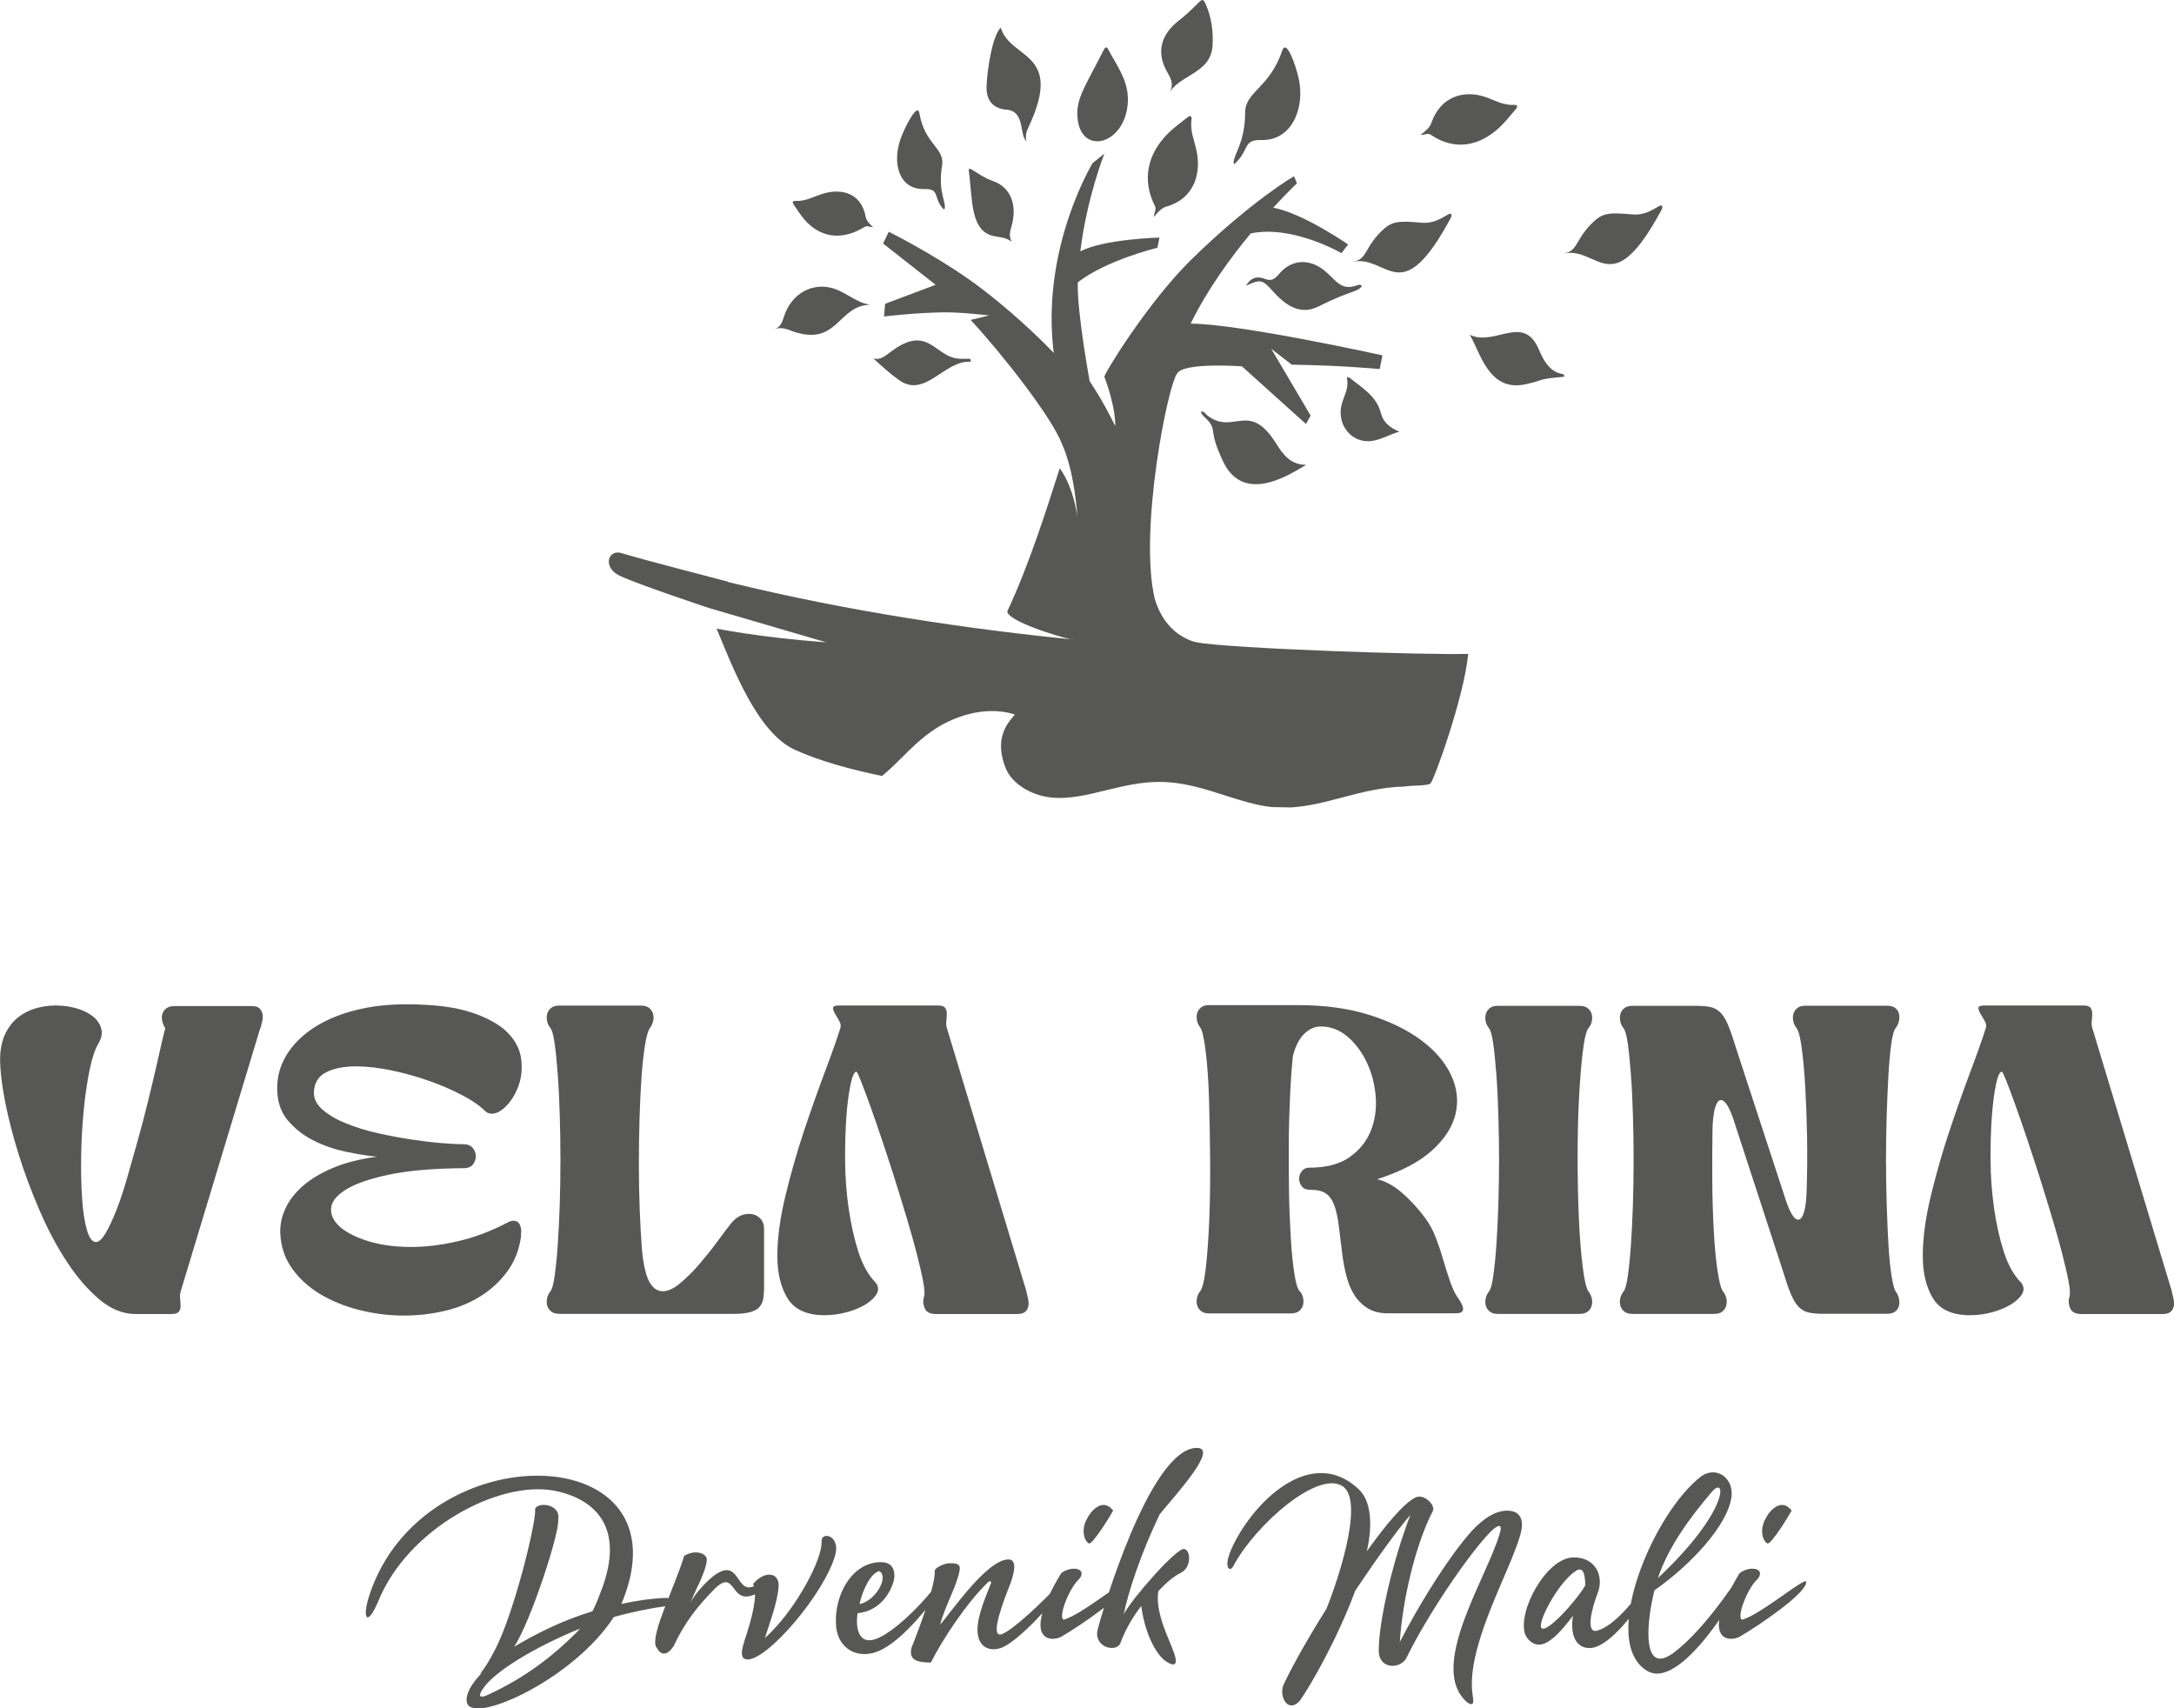
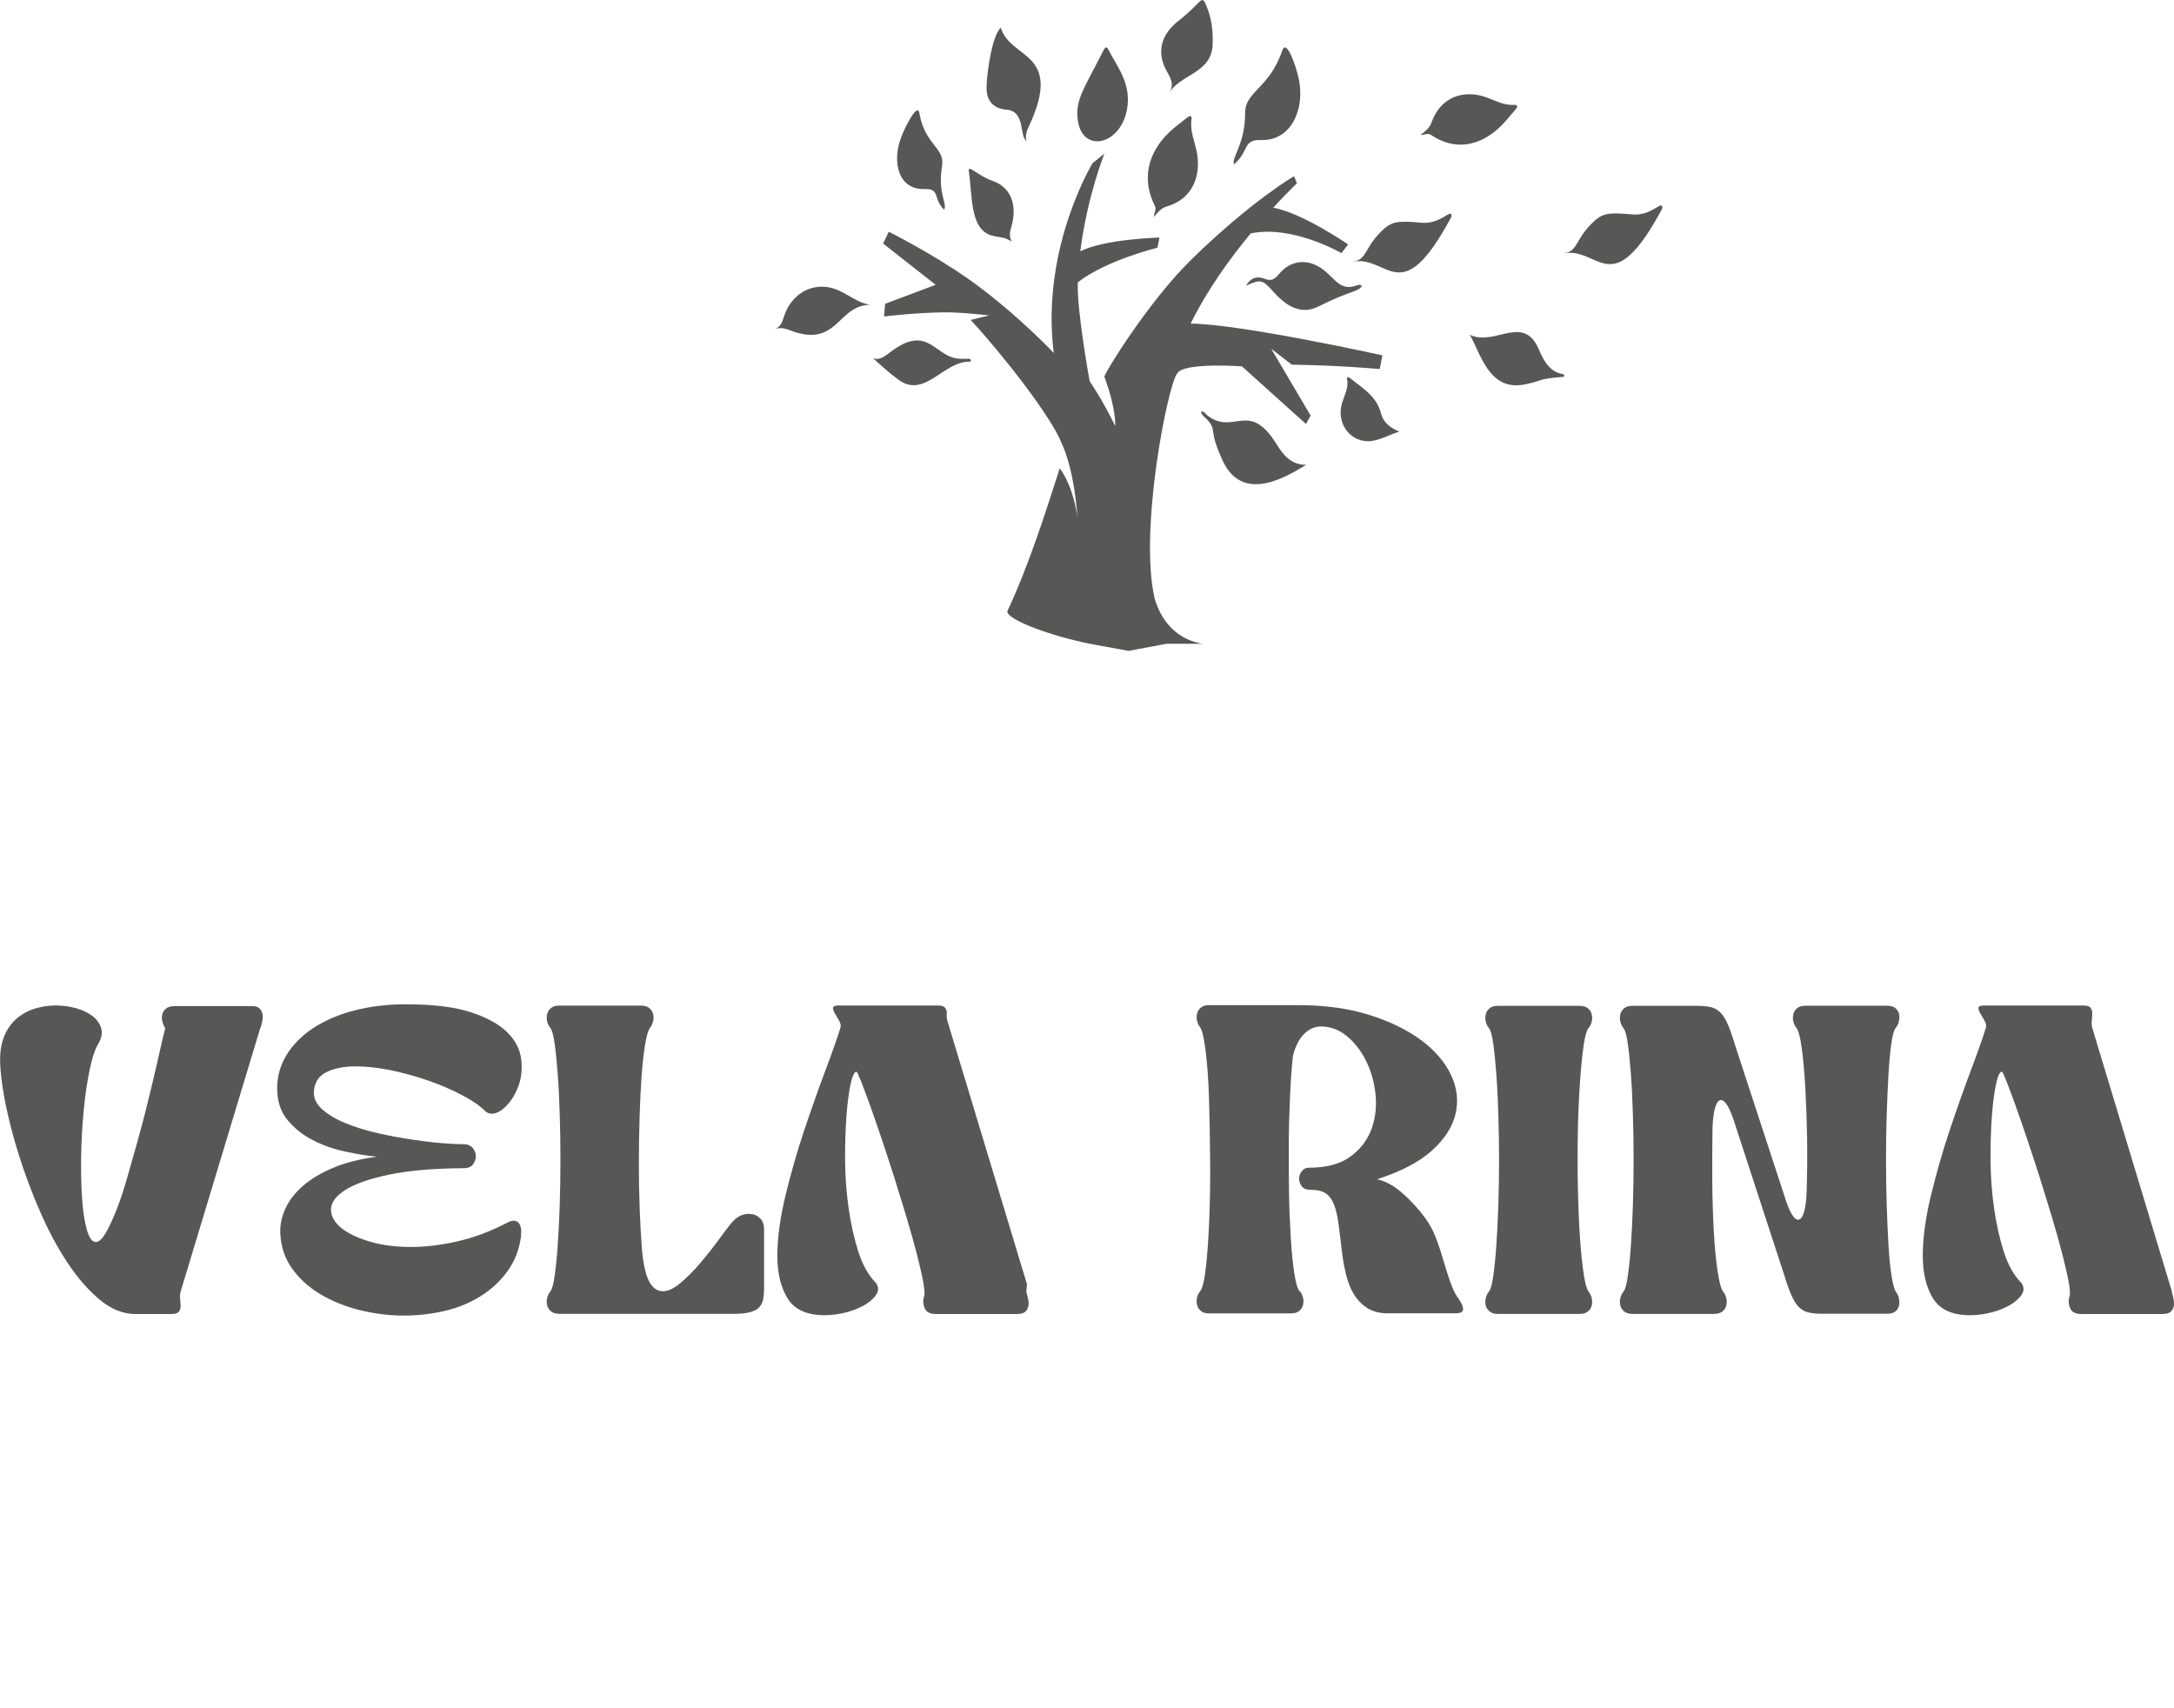
<svg xmlns="http://www.w3.org/2000/svg" id="uuid-4ccb54a3-db19-4d58-b112-239661938800" data-name="Layer 1" viewBox="0 0 183.21 143.96">
  <defs>
    <style>
      .uuid-f530247e-9d7a-47d4-995e-0d2e8504ca18 {
        fill: #575756;
      }
    </style>
  </defs>
-   <path class="uuid-f530247e-9d7a-47d4-995e-0d2e8504ca18" d="M61.36,49.04v-.02s-7.76-2.01-8.94-2.4c-1.18-.39-1.67,1.18-.21,1.89,1.47.71,7.52,2.72,7.52,2.72,0,0,0,0,0,0l9.91,2.9c-5.69-.42-9.25-1.16-9.25-1.16,1.26,3,3.37,8.75,6.59,10.21,2.07.94,4.64,1.65,7.35,2.21.59-.48,1.12-1,1.68-1.56.74-.74,1.51-1.5,2.44-2.16,1.71-1.23,4.45-2.26,7.03-1.48.27.08-2.06,1.41-.68,4.65.54,1.2,2.02,2.14,3.68,2.35,1.52.19,3.07-.19,4.71-.59,1.44-.35,2.93-.71,4.5-.71,0,0,.02,0,.02,0,1.99,0,3.79.58,5.53,1.14,1.34.43,2.61.83,3.92.98.56.01,1.12.02,1.66.03,1.45-.09,2.9-.47,4.22-.82,1.71-.45,3.47-.91,5.35-.94.51-.11,1.87-.04,2.15-.25.3-.23,2.86-7.36,3.19-10.93-3.32.11-19.78-.42-22.99-.98,0-.02-1.15.02-1.16,0l-5.61-.46-.29-.13c.72.41,1.51.73,1.94.82-1.11-.09-2.24-.19-3.38-.29l-1.31-.14s0,.01,0,.02c-9.21-.9-19.44-2.41-29.55-4.89" />
  <path class="uuid-f530247e-9d7a-47d4-995e-0d2e8504ca18" d="M116.48,29.94s-11.99-2.65-16.14-2.67c1.39-2.84,3.33-5.51,5.06-7.6,3.52-.74,7.65,1.66,7.65,1.66l.56-.73s-3.79-2.63-6.31-3.1c1.19-1.29,2-2.06,2-2.06l-.25-.59s-3.52,2.02-8.59,6.96c-3.73,3.63-7.5,9.83-7.39,9.94,1.03,2.8.91,4.15.91,4.15-1.05-2.19-2.15-3.77-2.15-3.77,0,0-1.09-5.91-1-8.34,2.46-1.9,6.71-2.91,6.71-2.91l.17-.86s-4.6.11-6.67,1.16c.57-4.59,2.03-8.23,2.03-8.23l-.99.79s-4.14,6.78-3.36,15.25c.02.26.05.51.09.76-.81-.86-3.82-3.86-7.17-6.22-3.14-2.21-6.74-4-6.74-4l-.48.99,4.43,3.48-4.26,1.6-.09,1.07s2.59-.32,5.04-.35c1.45-.02,3.82.26,3.82.26l-1.56.38c2.75,2.97,6.8,8.18,7.66,10.37,1.15,2.5,1.33,6.23,1.33,6.23,0,0-.25-2.38-1.48-4.1-1.18,3.66-2.58,8.12-4.42,12.05-.07.73,3.9,2.15,7.06,2.76l3.16.58,3.19-.6h3.06c-1.97-.31-3.41-1.66-4.04-3.77-1.37-5.69,1.1-18.12,1.9-19.03.57-.93,5.44-.58,5.44-.58l5.4,4.86.39-.71-3.32-5.63,1.73,1.34c4.21.06,7.41.37,7.41.37l.23-1.14Z" />
  <path class="uuid-f530247e-9d7a-47d4-995e-0d2e8504ca18" d="M79.56,17.67c-.96-.95-.29-1.78-1.65-1.74-2.2.07-2.77-2.26-1.96-4.38.33-.87,1.37-2.94,1.53-2.01.46,2.69,2.17,2.9,1.91,4.45-.39,2.32.48,3.18.17,3.69" />
  <path class="uuid-f530247e-9d7a-47d4-995e-0d2e8504ca18" d="M117.94,36.37c-.99.29-1.77.82-2.67.81-1.57-.01-2.65-1.57-2.18-3.18.19-.67.59-1.31.43-2.04-.04-.2.12-.21.24-.11,1.03.85,2.24,1.49,2.62,2.99.19.73.74,1.21,1.57,1.54" />
  <path class="uuid-f530247e-9d7a-47d4-995e-0d2e8504ca18" d="M110.1,39.16c-.97.52-5.2,3.57-7.02-.26-1.31-2.78-.48-2.57-1.32-3.51-.19-.22-.47-.37-.56-.7.29-.06.37.17.5.28,2.26,1.81,3.53-1.34,5.88,2.46.58.94,1.24,1.75,2.51,1.74" />
  <path class="uuid-f530247e-9d7a-47d4-995e-0d2e8504ca18" d="M90.79,9.37c.09-1.38.79-2.32,2.21-5.14.14-.27.26-.33.39-.08.71,1.37,1.71,2.6,1.66,4.36-.13,3.86-4.37,4.81-4.26.86" />
  <path class="uuid-f530247e-9d7a-47d4-995e-0d2e8504ca18" d="M65.28,27.74c.53-.21.64-.61.79-1.07.62-1.93,2.39-2.91,4.17-2.36,1.13.35,1.93,1.22,3.12,1.37-2.72.03-2.71,3.39-6.28,2.33-.58-.17-1.1-.52-1.8-.28" />
  <path class="uuid-f530247e-9d7a-47d4-995e-0d2e8504ca18" d="M123.88,28.22c2.15,1,4.54-1.87,5.84,1.31,1.05,2.56,2.33,1.68,2.07,2.22-2.39.2-1.58.29-3.27.64-3.09.65-3.79-2.77-4.65-4.16" />
  <path class="uuid-f530247e-9d7a-47d4-995e-0d2e8504ca18" d="M81.81,30.48c-2.25-.14-3.84,3.14-6.06,1.54-.76-.54-1.45-1.18-2.16-1.82.61.18,1.03-.23,1.47-.55,3.2-2.42,3.69.48,5.81.58,1.01.05.88-.13.95.25" />
  <path class="uuid-f530247e-9d7a-47d4-995e-0d2e8504ca18" d="M85.27,20.38c-.25-.44-.17-.85-.03-1.31.44-1.48.17-3.23-1.62-3.84-1.18-.41-2.05-1.38-1.98-.85.34,2.32.07,5.13,2.15,5.52.51.1,1.04.12,1.48.48" />
  <path class="uuid-f530247e-9d7a-47d4-995e-0d2e8504ca18" d="M86.51,11.91c-.64-.5-.07-2.54-1.7-2.67-1.12-.09-1.71-.78-1.67-1.95.05-1.45.51-4.34,1.2-4.96.79,2.71,5.33,1.97,2.37,8.31-.17.37-.34.75-.21,1.26" />
  <path class="uuid-f530247e-9d7a-47d4-995e-0d2e8504ca18" d="M114.03,22.04c1.23-.15.94-1.29,2.62-2.77.74-.65,1.38-.66,3.17-.5,1.39.12,2.26-.91,2.45-.74.09.08.05.22,0,.32-4.23,7.87-5.26,3.15-8.23,3.7" />
  <path class="uuid-f530247e-9d7a-47d4-995e-0d2e8504ca18" d="M114.77,24.11c-.36.52-.92.34-3.65,1.71-1.54.78-2.78-.08-3.86-1.29-.88-.98-1.02-1.01-2.25-.46.33-.6.88-.85,1.55-.58.54.22.84.07,1.23-.4.99-1.2,2.46-1.33,3.72-.37,1.1.84,1.42,1.84,2.87,1.32.11-.04.23-.09.4.06" />
  <path class="uuid-f530247e-9d7a-47d4-995e-0d2e8504ca18" d="M97.24,18.27c.03-.41.24-.61.08-.93-1.1-2.18-.65-4.42,1.24-6.22.47-.45,1-.82,1.5-1.22.25-.2.39-.14.35.18-.13.96.25,1.78.43,2.65.41,1.93-.24,4.02-2.52,4.67-.43.12-.71.44-1.08.88" />
  <path class="uuid-f530247e-9d7a-47d4-995e-0d2e8504ca18" d="M98.46,7.95c.62-.9.11-1.46-.22-2.11-.77-1.53-.36-2.96,1.07-4.08,1.97-1.54,1.93-2.25,2.31-1.38.47,1.07.63,2.21.57,3.42-.12,2.44-2.82,2.44-3.73,4.15" />
  <path class="uuid-f530247e-9d7a-47d4-995e-0d2e8504ca18" d="M131.8,21.34c1.23-.15.94-1.29,2.62-2.77.74-.65,1.38-.66,3.17-.5,1.39.12,2.26-.91,2.45-.74.09.08.05.22,0,.32-4.23,7.87-5.26,3.15-8.23,3.7" />
-   <path class="uuid-f530247e-9d7a-47d4-995e-0d2e8504ca18" d="M73.59,19.14c-.33,0-.49-.17-.76,0-1.88,1.15-3.69.91-5.04-.64-.33-.38-.6-.83-.9-1.25-.15-.21-.09-.34.18-.32.78.05,1.48-.35,2.22-.59,1.62-.51,3.29-.08,3.66,1.91.07.37.31.6.64.9" />
  <path class="uuid-f530247e-9d7a-47d4-995e-0d2e8504ca18" d="M103.99,13.85c1.32-1.12.7-2.1,2.29-2.05,2.57.08,3.71-2.66,3.17-5.16-.22-1.03-1.03-3.46-1.4-2.36-1.07,3.17-3.12,3.41-3.12,5.23,0,2.73-1.19,3.75-.93,4.35" />
  <path class="uuid-f530247e-9d7a-47d4-995e-0d2e8504ca18" d="M119.73,11.37c.38,0,.59-.19.87,0,1.93,1.31,4.04,1.04,5.87-.73.45-.44.84-.95,1.26-1.43.21-.24.16-.39-.14-.37-.9.05-1.63-.4-2.42-.67-1.75-.59-3.74-.1-4.54,2.17-.15.43-.47.69-.91,1.02" />
-   <path class="uuid-f530247e-9d7a-47d4-995e-0d2e8504ca18" d="M146.58,132.6c-3.42,5.69-.85,5.82.05,5.31,1.39-.8,5.71-3.69,5.58-4.62-.08-.43-3.9,2.83-5.42,3.2-.45-.27.48-2.62,1.26-3.36.45-.45.35-.94-.4-.94-.29,0-.75.13-1.07.4M150.99,127.29c-.94-1.2-2,.21-2.19.67-.48.8-.35,1.84.16,2.11.35,0,1.74-2.24,2.03-2.78M139.72,132.98c.85-2.56,2.64-5.05,4.59-7.32,1.2-1.33,1.36,1.74-4.59,7.32M140.92,139.36c-2.38,1.66-2.3-2.03-1.5-5.34,3.12-2.19,6.17-5.5,6.49-7.85.24-1.55-1.2-2.67-2.51-1.79-4.09,3.1-8.63,13.94-4.62,16.4,2.86,1.82,7.88-6.81,8.33-8.06.03-.11-.27-.27-.37-.16-2.7,4.09-4.65,5.96-5.82,6.81M133.6,133.59c-.75,1.31-3.34,4.17-3.71,3.58-.32-.53,1.5-3.92,2.94-4.81.72-.45.75.67.77,1.23M134.65,134.23c.53-1.39-.16-3.02-2.06-2.99-2.27.03-4.73,4.54-4.06,6.49.32.69.91.96,1.44.83.83-.24,1.66-1.18,2.59-2.4-.27,1.63.27,2.72,1.39,2.72,1.44,0,3.42-2.38,5.13-4.94.45-.75-.13-.85-.53-.24-.69,1.01-2.51,3.34-3.95,3.71-.99.27-.48-1.82.05-3.18M103.61,130.97c-.43,1.12.03,1.55.32,1.01,1.87-3.52,7.24-8.2,9.27-6.7,1.82,1.36-.61,8.3-1.41,10.28-1.58,2.51-2.88,4.83-3.61,6.38-.43.91.29,2.48,1.33,1.42.94-1.31,3.23-5.32,4.7-9.32,1.71-2.54,3.42-4.97,4.65-6.38-.13.37-.29.72-.4,1.09-1.18,3.28-2.27,7.96-2.27,10.34,0,1.63,1.87,1.58,2.35.59,1.68-3.45,5.1-8.55,7.05-10.58.48-.48,1.15-.94.77.21-1.04,3.55-5.74,10.71-3.05,13.81.32.37.61.56.77.45.16-.13.03-.53-.03-1.18-.27-4.11,3.23-10.01,4.09-13.11.27-.99.11-1.79-.77-1.95-1.28-.21-2.46.75-3.29,1.63-1.87,2.06-4.06,5.61-5.5,8.25l-.61,1.15c.21-3.47,1.31-8.2,2.78-11.03.24-.51-.77-1.52-1.5-1.12-1.01.53-2.48,2.3-4.06,4.51.51-2.3.35-4.22-.67-5.21-4.3-4.06-9.53,1.79-10.92,5.45M98.22,139.97c.99.67.96.05.75-.59-.4-1.23-1.63-3.37-1.36-5.29.69-.72,1.17-1.18,1.95-1.58.86-.45.8-1.92.21-1.98-.67-.05-4.41,4.22-5.07,5.5.37-1.82,1.44-5.13,3.04-8.44,1.55-1.87,4.94-5.58,3.12-5.58-4.01.03-8.12,14.29-8.36,15.33-.35,1.5,1.6,1.95,1.92,1.12.32-.88.91-2.06,1.76-3.12.32,2.46,1.33,4.14,2.03,4.62M89.41,132.6c-3.42,5.69-.85,5.82.05,5.31,1.39-.8,5.71-3.69,5.58-4.62-.08-.43-3.9,2.83-5.42,3.2-.45-.27.48-2.62,1.26-3.36.45-.45.35-.94-.4-.94-.29,0-.75.13-1.07.4M93.81,127.29c-.93-1.2-2,.21-2.19.67-.48.8-.35,1.84.16,2.11.35,0,1.74-2.24,2.03-2.78M82.38,137.36c0,1.39.96,1.9,2.08,1.47,1.44-.59,4.73-4.14,5.15-5.31.03-.08-.4,0-.51.11-.96,1.12-4.11,4.11-4.83,4.11-.8,0,.35-2.96.88-4.3.16-.45.72-2.03-.16-2.03-1.84,0-4.89,4.54-5.77,5.5.43-1.52,1.2-2.91,1.5-3.98.32-1.04.21-1.2-.69-1.2-.4,0-1.26.35-1.26.67.11,1.07-1.39,5.05-1.95,6.44-.24.96.32,1.26,1.63,1.26.93-1.87,3.02-5.07,4.86-6.81.11-.11.24,0,.21.11-.27.75-1.15,2.59-1.15,3.98M74.11,132.39c.85.56-.43,2.59-1.68,2.78.32-1.36.99-2.62,1.68-2.78M74.35,137.86c-1.74,1.01-2.32-.24-2.08-1.92,2.22-.21,3.02-2.3,3.1-3.02.05-1.07-.56-1.31-1.31-1.28-2.43.16-3.74,2.94-3.61,5.21.08,2.16,1.98,3.15,3.9,2.14,2-1.07,3.95-3.71,5.15-5.23.16-.29-.27-.67-.56-.24-.8,1.12-2.86,3.37-4.59,4.35M63.45,133.48c.64.99-.61,4.43-.72,4.81-.16.53-.48,1.52.24,1.55,1.74.05,6.54-5.61,7.42-8.81.45-1.68-1.2-2-1.15-1.15.08,1.55-2.16,5.58-4.25,7.64-.16.19-.37.35-.53.51.27-.88,1.09-3.04,1.15-4.33.11-1.18-1.15-1.42-2.16-.21M60.17,133.94c1.95-1.95,1.26,1.52,3.58.35.85-.43.05-.72-.32-.59-1.44.56-1.1-2.67-3.42-.8-.75.64-1.44,1.44-1.84,2.16l.53-1.18c.56-1.12.99-2.3.83-2.64-.24-.45-1.09-.61-1.87-.13-.86,2.78-2.75,6.41-2.4,7.61,0,.05.03.08.08.11.21.43.72.96,1.44-.13.83-1.82,1.98-3.34,3.39-4.75M40.88,142.06c1.01-1.26,3.9-3.13,8.01-4.83l-.32.35c-1.82,1.82-4.22,3.77-7.5,5.26-.77.35-.8-.03-.19-.77M45.1,127.26c.03,1.26-1.74,8.49-3.31,11.62-1.12,2.24-1.63,2.32-1.17,2.06l-.32.37c-.85.96-1.12,1.79-.91,2.27.72,1.63,8.97-2.11,12.34-7.32,1.44-.4,2.96-.72,4.54-.94.13-.16.29-.69-.13-.67-1.28.05-2.54.24-3.77.51,5.88-14.02-16.69-14.53-21.23-.77-.67,2.03-.19,2.78.75.51,2.48-6.06,10.07-10.15,14.79-9.29,2.7.51,6.41,2.48,3.87,8.73-.16.45-.37.94-.62,1.44-2.54.77-4.78,1.9-6.6,2.99,1.42-2.16,3.85-9.67,3.71-10.71.27-1.44-2-1.52-1.95-.8" />
  <g>
    <path class="uuid-f530247e-9d7a-47d4-995e-0d2e8504ca18" d="M21.94,86.61l-6.72,22.24c-.05.17-.06.37-.04.6.02.22.04.43.04.62s-.05.34-.15.47c-.1.12-.31.19-.63.19h-3.02c-1.04,0-2.05-.4-3.02-1.21-.97-.81-1.88-1.85-2.72-3.13-.85-1.28-1.62-2.72-2.31-4.31s-1.29-3.18-1.79-4.78c-.5-1.59-.88-3.1-1.16-4.51-.27-1.42-.41-2.59-.41-3.51,0-.82.14-1.52.41-2.11.27-.58.63-1.06,1.08-1.42.45-.36.95-.62,1.51-.78.56-.16,1.12-.24,1.7-.24s1.17.08,1.73.24c.56.16,1.02.39,1.38.67.36.29.6.63.71,1.03.11.4.03.82-.24,1.27s-.52,1.18-.73,2.18c-.21,1.01-.38,2.14-.5,3.4-.12,1.26-.2,2.54-.22,3.86-.02,1.32,0,2.52.08,3.62.07,1.1.21,1.98.41,2.67.2.68.46,1.01.78.99.25-.02.52-.28.8-.76.29-.49.58-1.13.9-1.92.31-.8.62-1.71.91-2.74s.6-2.09.9-3.17.58-2.15.84-3.21c.26-1.06.49-2.02.69-2.89.2-.87.37-1.6.5-2.2.14-.6.23-.97.28-1.12-.1-.15-.18-.33-.24-.54-.06-.21-.07-.42-.02-.62.05-.2.16-.37.32-.5s.4-.21.73-.21h6.49c.3,0,.52.06.65.19s.22.28.26.47c.04.19.03.39-.02.62-.05.22-.1.42-.15.6Z" />
    <path class="uuid-f530247e-9d7a-47d4-995e-0d2e8504ca18" d="M43.92,104.11c-.15,1.17-.54,2.18-1.16,3.02-.62.85-1.38,1.55-2.28,2.11s-1.9.97-3.02,1.23c-1.12.26-2.26.39-3.43.39-1.27,0-2.52-.16-3.75-.47-1.23-.31-2.33-.76-3.3-1.34-.97-.58-1.76-1.31-2.37-2.16-.61-.86-.94-1.85-.99-2.97-.03-.7.12-1.39.43-2.07.31-.68.8-1.32,1.46-1.9.66-.58,1.5-1.09,2.54-1.53,1.03-.44,2.27-.75,3.71-.95-.8-.07-1.69-.22-2.67-.43-.98-.21-1.9-.53-2.74-.97-.85-.44-1.55-1-2.13-1.7-.57-.7-.86-1.58-.86-2.65s.27-1.96.8-2.84c.54-.87,1.29-1.62,2.26-2.26.97-.63,2.12-1.13,3.45-1.47,1.33-.35,2.78-.52,4.35-.52,2.31,0,4.15.23,5.52.69,1.37.46,2.38,1.03,3.04,1.7.66.67,1.04,1.41,1.14,2.22.1.81.03,1.55-.21,2.22-.24.67-.57,1.24-1.01,1.7-.44.46-.85.69-1.25.69-.22,0-.41-.07-.56-.22-.45-.45-1.09-.9-1.94-1.34-.85-.45-1.78-.85-2.8-1.21-1.02-.36-2.07-.65-3.15-.88-1.08-.22-2.08-.34-3-.34-1.02,0-1.86.17-2.52.5-.66.34-1,.9-1.03,1.7,0,.55.25,1.04.76,1.47.51.44,1.16.82,1.96,1.14.8.32,1.68.6,2.67.82.98.22,1.94.4,2.87.54.93.14,1.78.24,2.54.3s1.32.09,1.7.09h.11c.35,0,.61.11.78.32.17.21.26.44.26.69s-.08.48-.24.69c-.16.21-.42.32-.77.32-2.64.02-4.76.21-6.38.56-1.62.35-2.82.77-3.6,1.27-.78.5-1.19,1.03-1.21,1.59-.03.56.24,1.08.78,1.55.55.47,1.34.87,2.39,1.19,1.04.32,2.24.48,3.58.48,1.19,0,2.49-.15,3.88-.47,1.39-.31,2.81-.84,4.25-1.59.17-.1.34-.15.49-.15.25,0,.43.11.54.34.11.22.14.52.09.9Z" />
    <path class="uuid-f530247e-9d7a-47d4-995e-0d2e8504ca18" d="M47.12,110.71c-.3,0-.53-.07-.69-.21-.16-.14-.27-.3-.32-.5s-.05-.4,0-.62.14-.39.26-.54c.15-.17.27-.61.37-1.31.1-.7.19-1.55.26-2.57.07-1.02.13-2.16.17-3.41.04-1.26.06-2.54.06-3.84s-.02-2.58-.06-3.82c-.04-1.24-.09-2.38-.17-3.4-.08-1.02-.16-1.88-.26-2.57-.1-.7-.22-1.13-.37-1.31-.12-.15-.21-.33-.26-.54-.05-.21-.05-.42,0-.62.05-.2.16-.37.32-.5.16-.14.39-.21.69-.21h6.87c.32,0,.57.07.73.21.16.14.27.3.32.5.05.2.05.4,0,.62-.05.21-.14.39-.26.54-.15.2-.29.66-.41,1.38-.12.72-.22,1.6-.3,2.65-.07,1.04-.13,2.21-.17,3.49-.04,1.28-.06,2.58-.06,3.9s.02,2.61.07,3.88.11,2.4.19,3.4c.12,1.29.34,2.2.63,2.72s.67.78,1.12.78.95-.23,1.49-.69,1.09-1,1.62-1.62c.53-.62,1.04-1.26,1.51-1.9.47-.65.86-1.16,1.16-1.53.42-.52.92-.78,1.49-.78.35,0,.65.11.9.34.25.22.37.55.37.97v4.92c0,.37-.03.7-.08.97-.05.27-.17.5-.35.69s-.46.32-.82.41c-.36.09-.84.13-1.44.13h-14.59Z" />
-     <path class="uuid-f530247e-9d7a-47d4-995e-0d2e8504ca18" d="M86.49,108.85c.05.17.1.37.15.6s.06.43.02.62-.12.34-.26.47c-.14.12-.37.19-.69.19h-6.83c-.5,0-.82-.16-.95-.49-.14-.32-.16-.65-.06-.97.07-.2.05-.62-.07-1.27-.12-.65-.31-1.43-.54-2.35-.24-.92-.52-1.94-.86-3.06-.34-1.12-.68-2.24-1.04-3.38-.36-1.13-.72-2.23-1.08-3.3-.36-1.07-.69-2.02-.99-2.85-.3-.83-.55-1.5-.75-2s-.32-.75-.37-.75c-.17,0-.34.35-.49,1.06-.15.71-.27,1.62-.35,2.72s-.12,2.34-.11,3.71c.01,1.37.11,2.71.3,4.03.19,1.32.46,2.54.82,3.66s.85,1.99,1.47,2.61c.22.3.25.6.08.92-.17.31-.48.6-.91.88-.44.27-.96.5-1.59.67-.62.17-1.26.26-1.9.26-1.49,0-2.53-.47-3.12-1.42-.58-.95-.87-2.16-.86-3.66.01-1.49.24-3.17.69-5.02.45-1.85.97-3.68,1.57-5.47.6-1.79,1.19-3.46,1.77-5,.58-1.54,1.01-2.76,1.29-3.66.05-.17.01-.37-.11-.58-.12-.21-.24-.41-.35-.6s-.17-.35-.17-.48.16-.21.49-.21h8.32c.32,0,.54.06.63.19.1.12.15.28.15.47s-.01.39-.04.62c-.02.22-.01.42.04.6l6.72,22.24Z" />
+     <path class="uuid-f530247e-9d7a-47d4-995e-0d2e8504ca18" d="M86.49,108.85c.05.17.1.37.15.6s.06.43.02.62-.12.34-.26.47c-.14.12-.37.19-.69.19h-6.83c-.5,0-.82-.16-.95-.49-.14-.32-.16-.65-.06-.97.07-.2.05-.62-.07-1.27-.12-.65-.31-1.43-.54-2.35-.24-.92-.52-1.94-.86-3.06-.34-1.12-.68-2.24-1.04-3.38-.36-1.13-.72-2.23-1.08-3.3-.36-1.07-.69-2.02-.99-2.85-.3-.83-.55-1.5-.75-2s-.32-.75-.37-.75c-.17,0-.34.35-.49,1.06-.15.71-.27,1.62-.35,2.72s-.12,2.34-.11,3.71c.01,1.37.11,2.71.3,4.03.19,1.32.46,2.54.82,3.66s.85,1.99,1.47,2.61c.22.3.25.6.08.92-.17.31-.48.6-.91.88-.44.27-.96.5-1.59.67-.62.17-1.26.26-1.9.26-1.49,0-2.53-.47-3.12-1.42-.58-.95-.87-2.16-.86-3.66.01-1.49.24-3.17.69-5.02.45-1.85.97-3.68,1.57-5.47.6-1.79,1.19-3.46,1.77-5,.58-1.54,1.01-2.76,1.29-3.66.05-.17.01-.37-.11-.58-.12-.21-.24-.41-.35-.6s-.17-.35-.17-.48.16-.21.49-.21h8.32c.32,0,.54.06.63.19.1.12.15.28.15.47c-.02.22-.01.42.04.6l6.72,22.24Z" />
    <path class="uuid-f530247e-9d7a-47d4-995e-0d2e8504ca18" d="M109.55,108.81c.12.15.21.33.26.54.05.21.05.42,0,.62-.05.2-.16.37-.32.5-.16.14-.41.21-.73.21h-6.87c-.3,0-.53-.07-.69-.21-.16-.14-.27-.3-.32-.5s-.05-.4,0-.62c.05-.21.14-.39.26-.54.2-.25.36-.93.49-2.05.12-1.12.22-2.46.28-4.03.06-1.57.09-3.25.07-5.04s-.04-3.47-.09-5.04c-.05-1.57-.14-2.91-.28-4.03-.14-1.12-.29-1.8-.47-2.05-.12-.15-.21-.33-.26-.54-.05-.21-.05-.42,0-.62.05-.2.16-.37.32-.5.16-.14.39-.21.69-.21h7.5c2.24,0,4.24.27,5.99.82,1.75.55,3.21,1.26,4.38,2.13,1.17.87,2.01,1.85,2.52,2.93s.64,2.17.39,3.26c-.25,1.09-.91,2.13-1.98,3.1-1.07.97-2.61,1.78-4.63,2.43.72.17,1.42.56,2.11,1.16.68.6,1.33,1.29,1.92,2.09.37.5.68,1.06.91,1.68.24.62.45,1.25.63,1.88.19.63.37,1.23.56,1.77s.39,1,.62,1.34c.08.1.16.23.26.39.1.16.17.32.21.47s.02.27-.06.37c-.07.1-.27.15-.6.15h-5.67c-.67,0-1.24-.14-1.7-.43-.46-.29-.83-.66-1.12-1.12-.29-.46-.5-.98-.65-1.55s-.26-1.14-.34-1.72c-.12-1.02-.23-1.88-.32-2.59-.09-.71-.22-1.29-.39-1.73s-.41-.77-.71-.97c-.3-.2-.73-.3-1.31-.3-.32,0-.56-.1-.71-.3-.15-.2-.22-.41-.22-.63s.07-.44.22-.63c.15-.2.35-.3.6-.3,1.44,0,2.58-.29,3.42-.88.83-.58,1.43-1.32,1.79-2.2.36-.88.5-1.84.43-2.87-.08-1.03-.32-1.99-.73-2.87-.41-.88-.95-1.62-1.62-2.2s-1.43-.88-2.28-.88c-.5,0-.96.2-1.38.6s-.75,1.02-.97,1.87c-.1.92-.18,2.02-.24,3.3-.06,1.28-.1,2.62-.11,4.03-.01,1.41,0,2.81.02,4.2.02,1.39.08,2.67.15,3.84s.17,2.16.3,2.97c.12.81.27,1.31.45,1.51Z" />
    <path class="uuid-f530247e-9d7a-47d4-995e-0d2e8504ca18" d="M133.88,86.61c-.2.25-.37.94-.5,2.07-.14,1.13-.24,2.48-.32,4.03-.08,1.56-.11,3.22-.11,5s.04,3.45.11,5.02c.07,1.57.18,2.91.32,4.03s.3,1.82.5,2.09c.12.15.21.33.26.54.05.21.05.42,0,.62-.05.2-.16.37-.32.5-.16.14-.41.21-.73.21h-6.87c-.3,0-.53-.07-.69-.21-.16-.14-.27-.3-.32-.5s-.05-.4,0-.62.14-.39.26-.54c.15-.17.27-.61.37-1.31.1-.7.19-1.55.26-2.57.07-1.02.13-2.16.17-3.41.04-1.26.06-2.53.06-3.82s-.02-2.57-.06-3.82c-.04-1.26-.09-2.39-.17-3.41-.08-1.02-.16-1.88-.26-2.57-.1-.7-.22-1.13-.37-1.31-.12-.15-.21-.33-.26-.54-.05-.21-.05-.42,0-.62.05-.2.16-.37.32-.5.16-.14.39-.21.69-.21h6.87c.32,0,.57.07.73.21.16.14.27.3.32.5.05.2.05.4,0,.62-.05.21-.14.39-.26.54Z" />
    <path class="uuid-f530247e-9d7a-47d4-995e-0d2e8504ca18" d="M145.22,108.85c.12.15.21.33.26.54.05.21.05.42,0,.62-.05.2-.16.37-.32.5-.16.14-.41.21-.73.21h-6.87c-.3,0-.53-.07-.69-.21-.16-.14-.27-.3-.32-.5s-.05-.4,0-.62.14-.39.26-.54c.15-.17.27-.61.37-1.31.1-.7.19-1.55.26-2.57.07-1.02.13-2.16.17-3.41.04-1.26.06-2.53.06-3.82s-.02-2.57-.06-3.82c-.04-1.26-.09-2.39-.17-3.41-.08-1.02-.16-1.88-.26-2.57-.1-.7-.22-1.13-.37-1.31-.12-.15-.21-.33-.26-.54-.05-.21-.05-.42,0-.62.05-.2.16-.37.32-.5.16-.14.39-.21.69-.21h5.41c.5,0,.9.04,1.21.11.31.07.58.23.82.47.24.24.45.6.65,1.08.2.48.42,1.14.67,1.96l4.03,12.31c.42,1.39.82,2.09,1.19,2.09.2,0,.36-.21.49-.63.12-.42.2-1.01.22-1.75.05-1.47.06-2.97.04-4.5-.03-1.53-.08-2.94-.15-4.24-.08-1.29-.17-2.4-.3-3.32-.12-.92-.27-1.49-.45-1.72-.12-.15-.21-.33-.26-.54-.05-.21-.05-.42,0-.62.05-.2.16-.37.32-.5.16-.14.39-.21.69-.21h6.87c.32,0,.57.07.73.21.16.14.26.3.3.5.04.2.03.4-.02.62-.05.21-.14.39-.26.54-.15.17-.27.61-.37,1.31-.1.7-.18,1.55-.24,2.57-.06,1.02-.11,2.16-.15,3.41-.04,1.26-.06,2.53-.06,3.82s.02,2.57.06,3.82c.04,1.26.09,2.39.15,3.41.06,1.02.15,1.88.26,2.57.11.7.23,1.13.35,1.31.12.15.21.33.26.54.05.21.06.42.02.62s-.14.37-.3.5c-.16.14-.4.21-.73.21h-5.41c-.47,0-.87-.04-1.19-.11-.32-.07-.6-.24-.84-.48-.24-.25-.45-.61-.65-1.08s-.42-1.12-.67-1.94l-4.03-12.35c-.42-1.37-.82-2.05-1.19-2.05-.2,0-.36.21-.49.63-.12.42-.2,1.01-.22,1.75-.03,1.47-.03,2.97-.02,4.5s.06,2.94.13,4.23c.07,1.29.18,2.4.32,3.32.14.92.29,1.49.47,1.72Z" />
    <path class="uuid-f530247e-9d7a-47d4-995e-0d2e8504ca18" d="M183.02,108.85c.05.17.1.37.15.6s.06.43.02.62-.12.34-.26.47c-.14.12-.37.19-.69.19h-6.83c-.5,0-.82-.16-.95-.49-.14-.32-.16-.65-.06-.97.07-.2.05-.62-.07-1.27-.12-.65-.31-1.43-.54-2.35-.24-.92-.52-1.94-.86-3.06-.34-1.12-.68-2.24-1.04-3.38-.36-1.13-.72-2.23-1.08-3.3-.36-1.07-.69-2.02-.99-2.85-.3-.83-.55-1.5-.75-2s-.32-.75-.37-.75c-.17,0-.34.35-.49,1.06-.15.71-.27,1.62-.35,2.72s-.12,2.34-.11,3.71c.01,1.37.11,2.71.3,4.03.19,1.32.46,2.54.82,3.66s.85,1.99,1.47,2.61c.22.3.25.6.08.92-.17.31-.48.6-.91.88-.44.27-.96.5-1.59.67-.62.17-1.26.26-1.9.26-1.49,0-2.53-.47-3.12-1.42-.58-.95-.87-2.16-.86-3.66.01-1.49.24-3.17.69-5.02.45-1.85.97-3.68,1.57-5.47.6-1.79,1.19-3.46,1.77-5,.58-1.54,1.01-2.76,1.29-3.66.05-.17.01-.37-.11-.58-.12-.21-.24-.41-.35-.6s-.17-.35-.17-.48.16-.21.49-.21h8.32c.32,0,.54.06.63.19.1.12.15.28.15.47s-.01.39-.04.62c-.02.22-.01.42.04.6l6.72,22.24Z" />
  </g>
</svg>